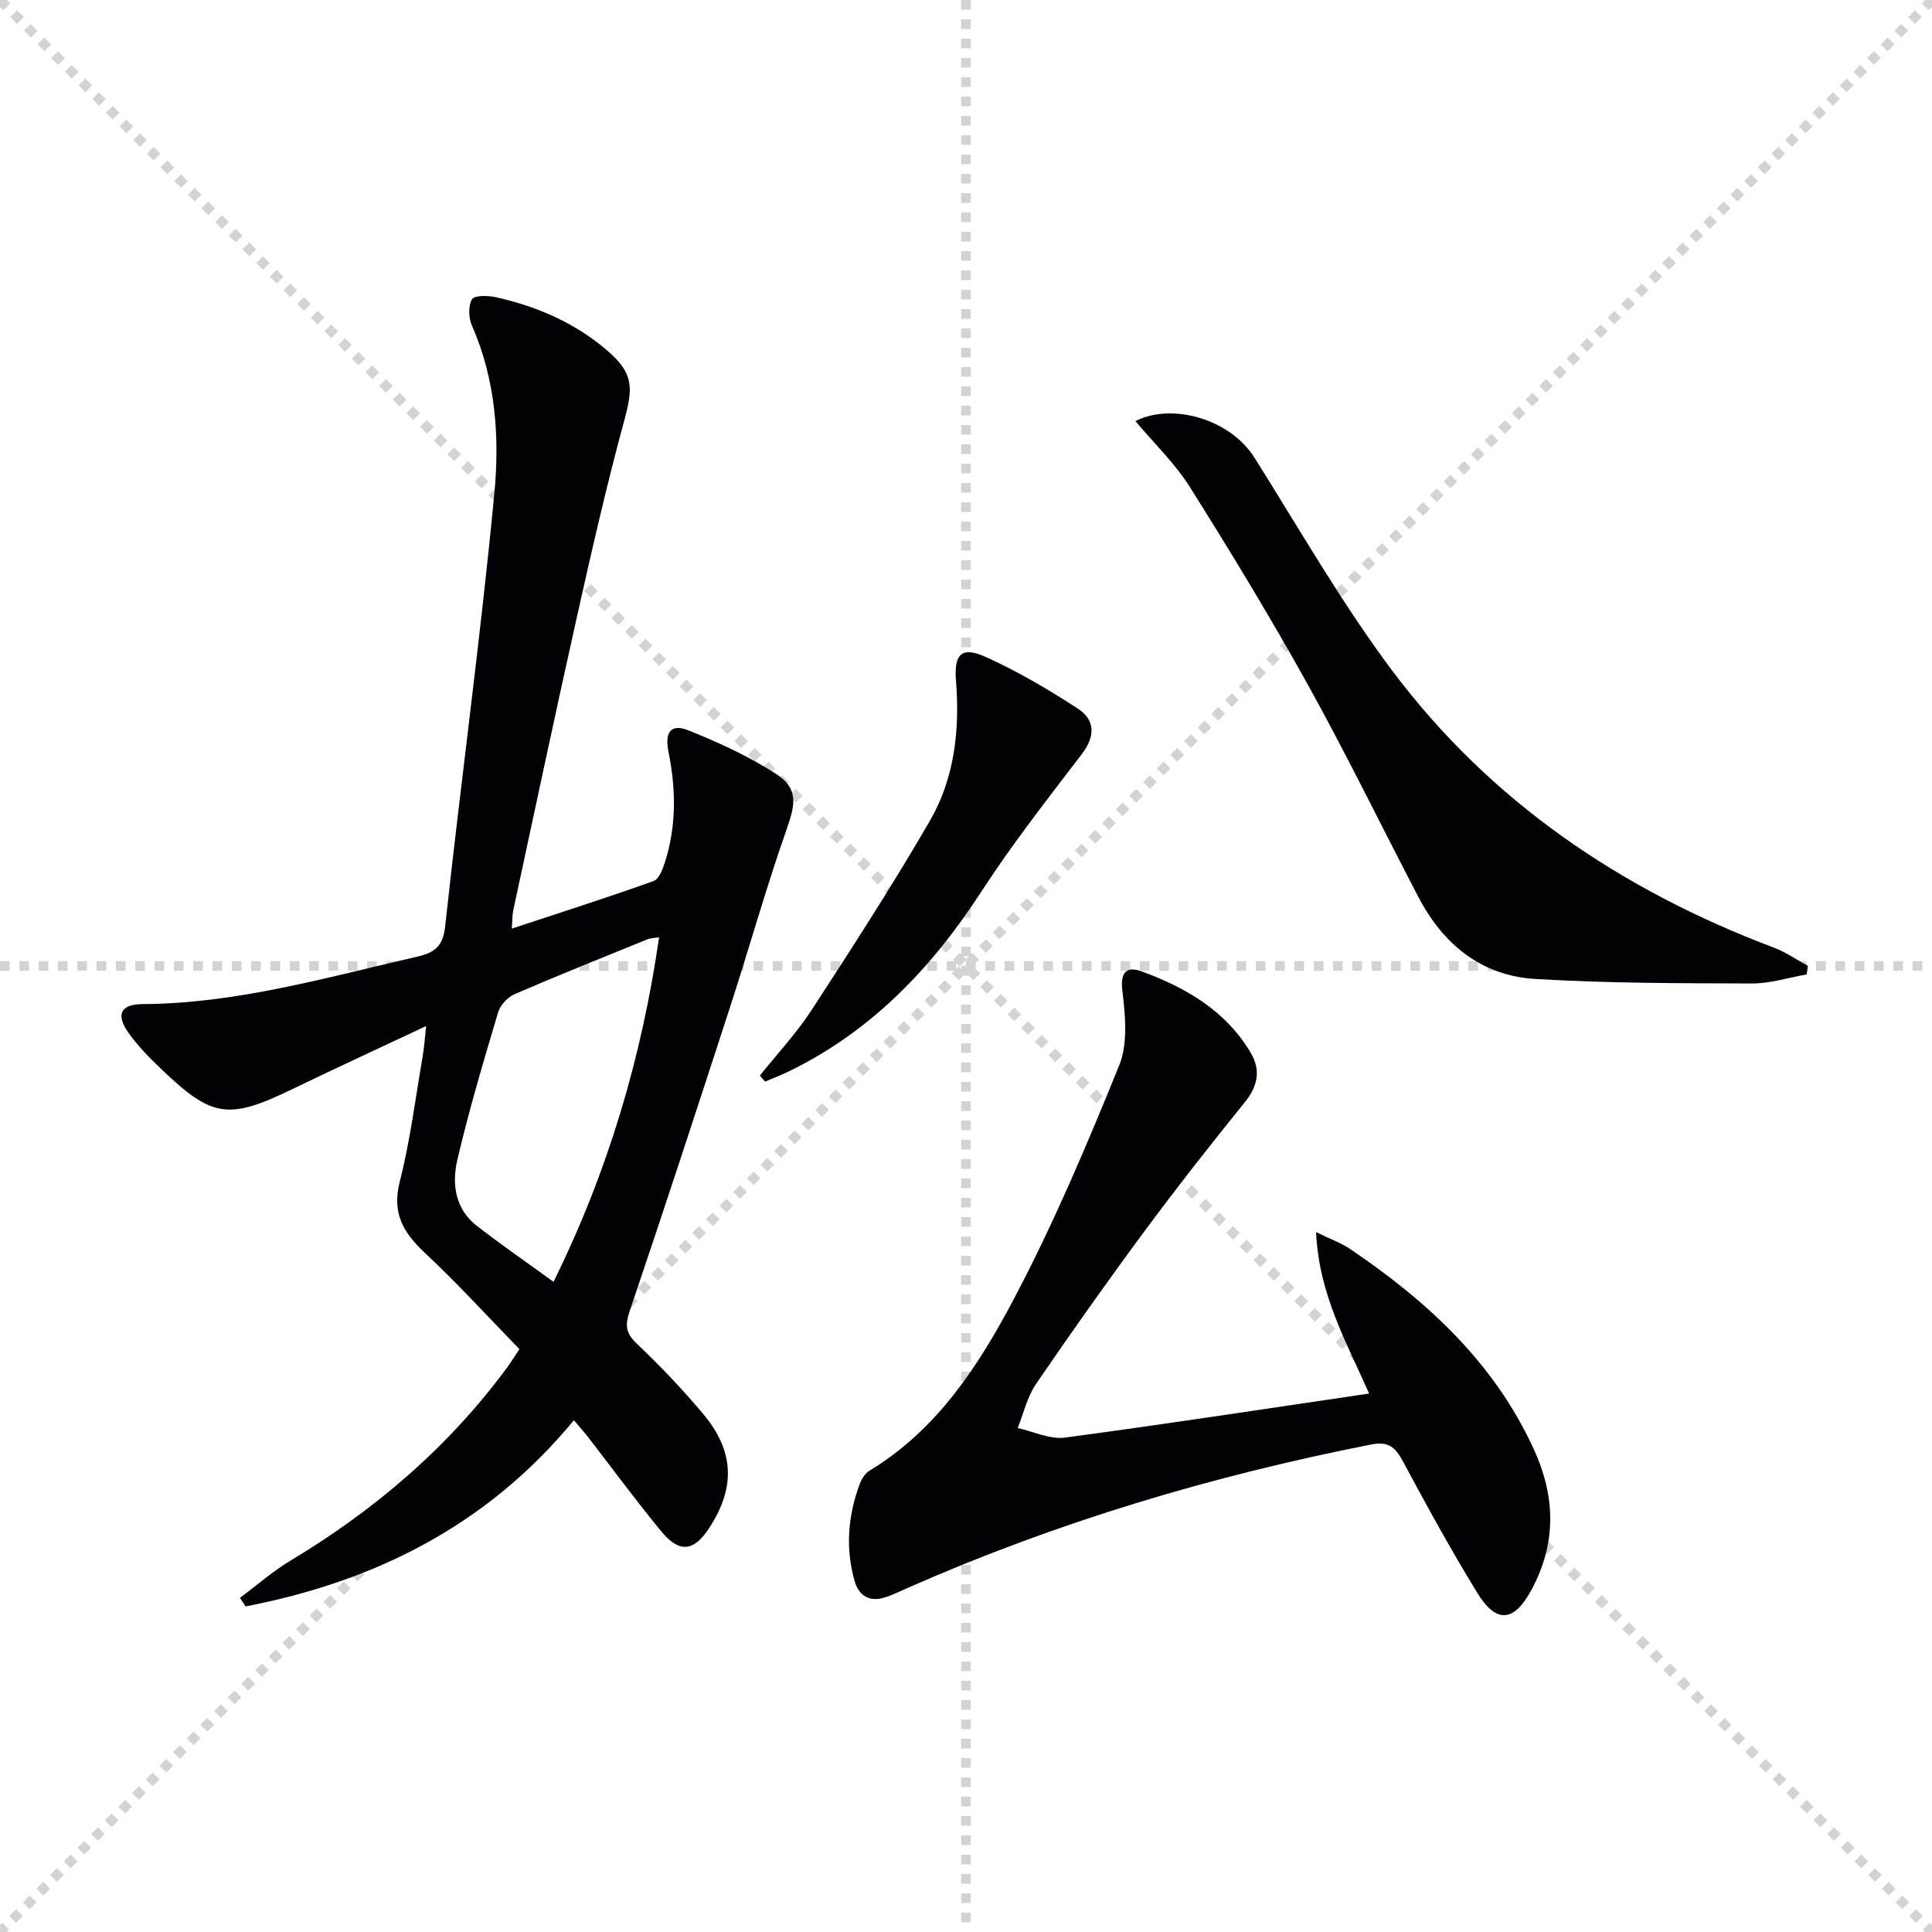
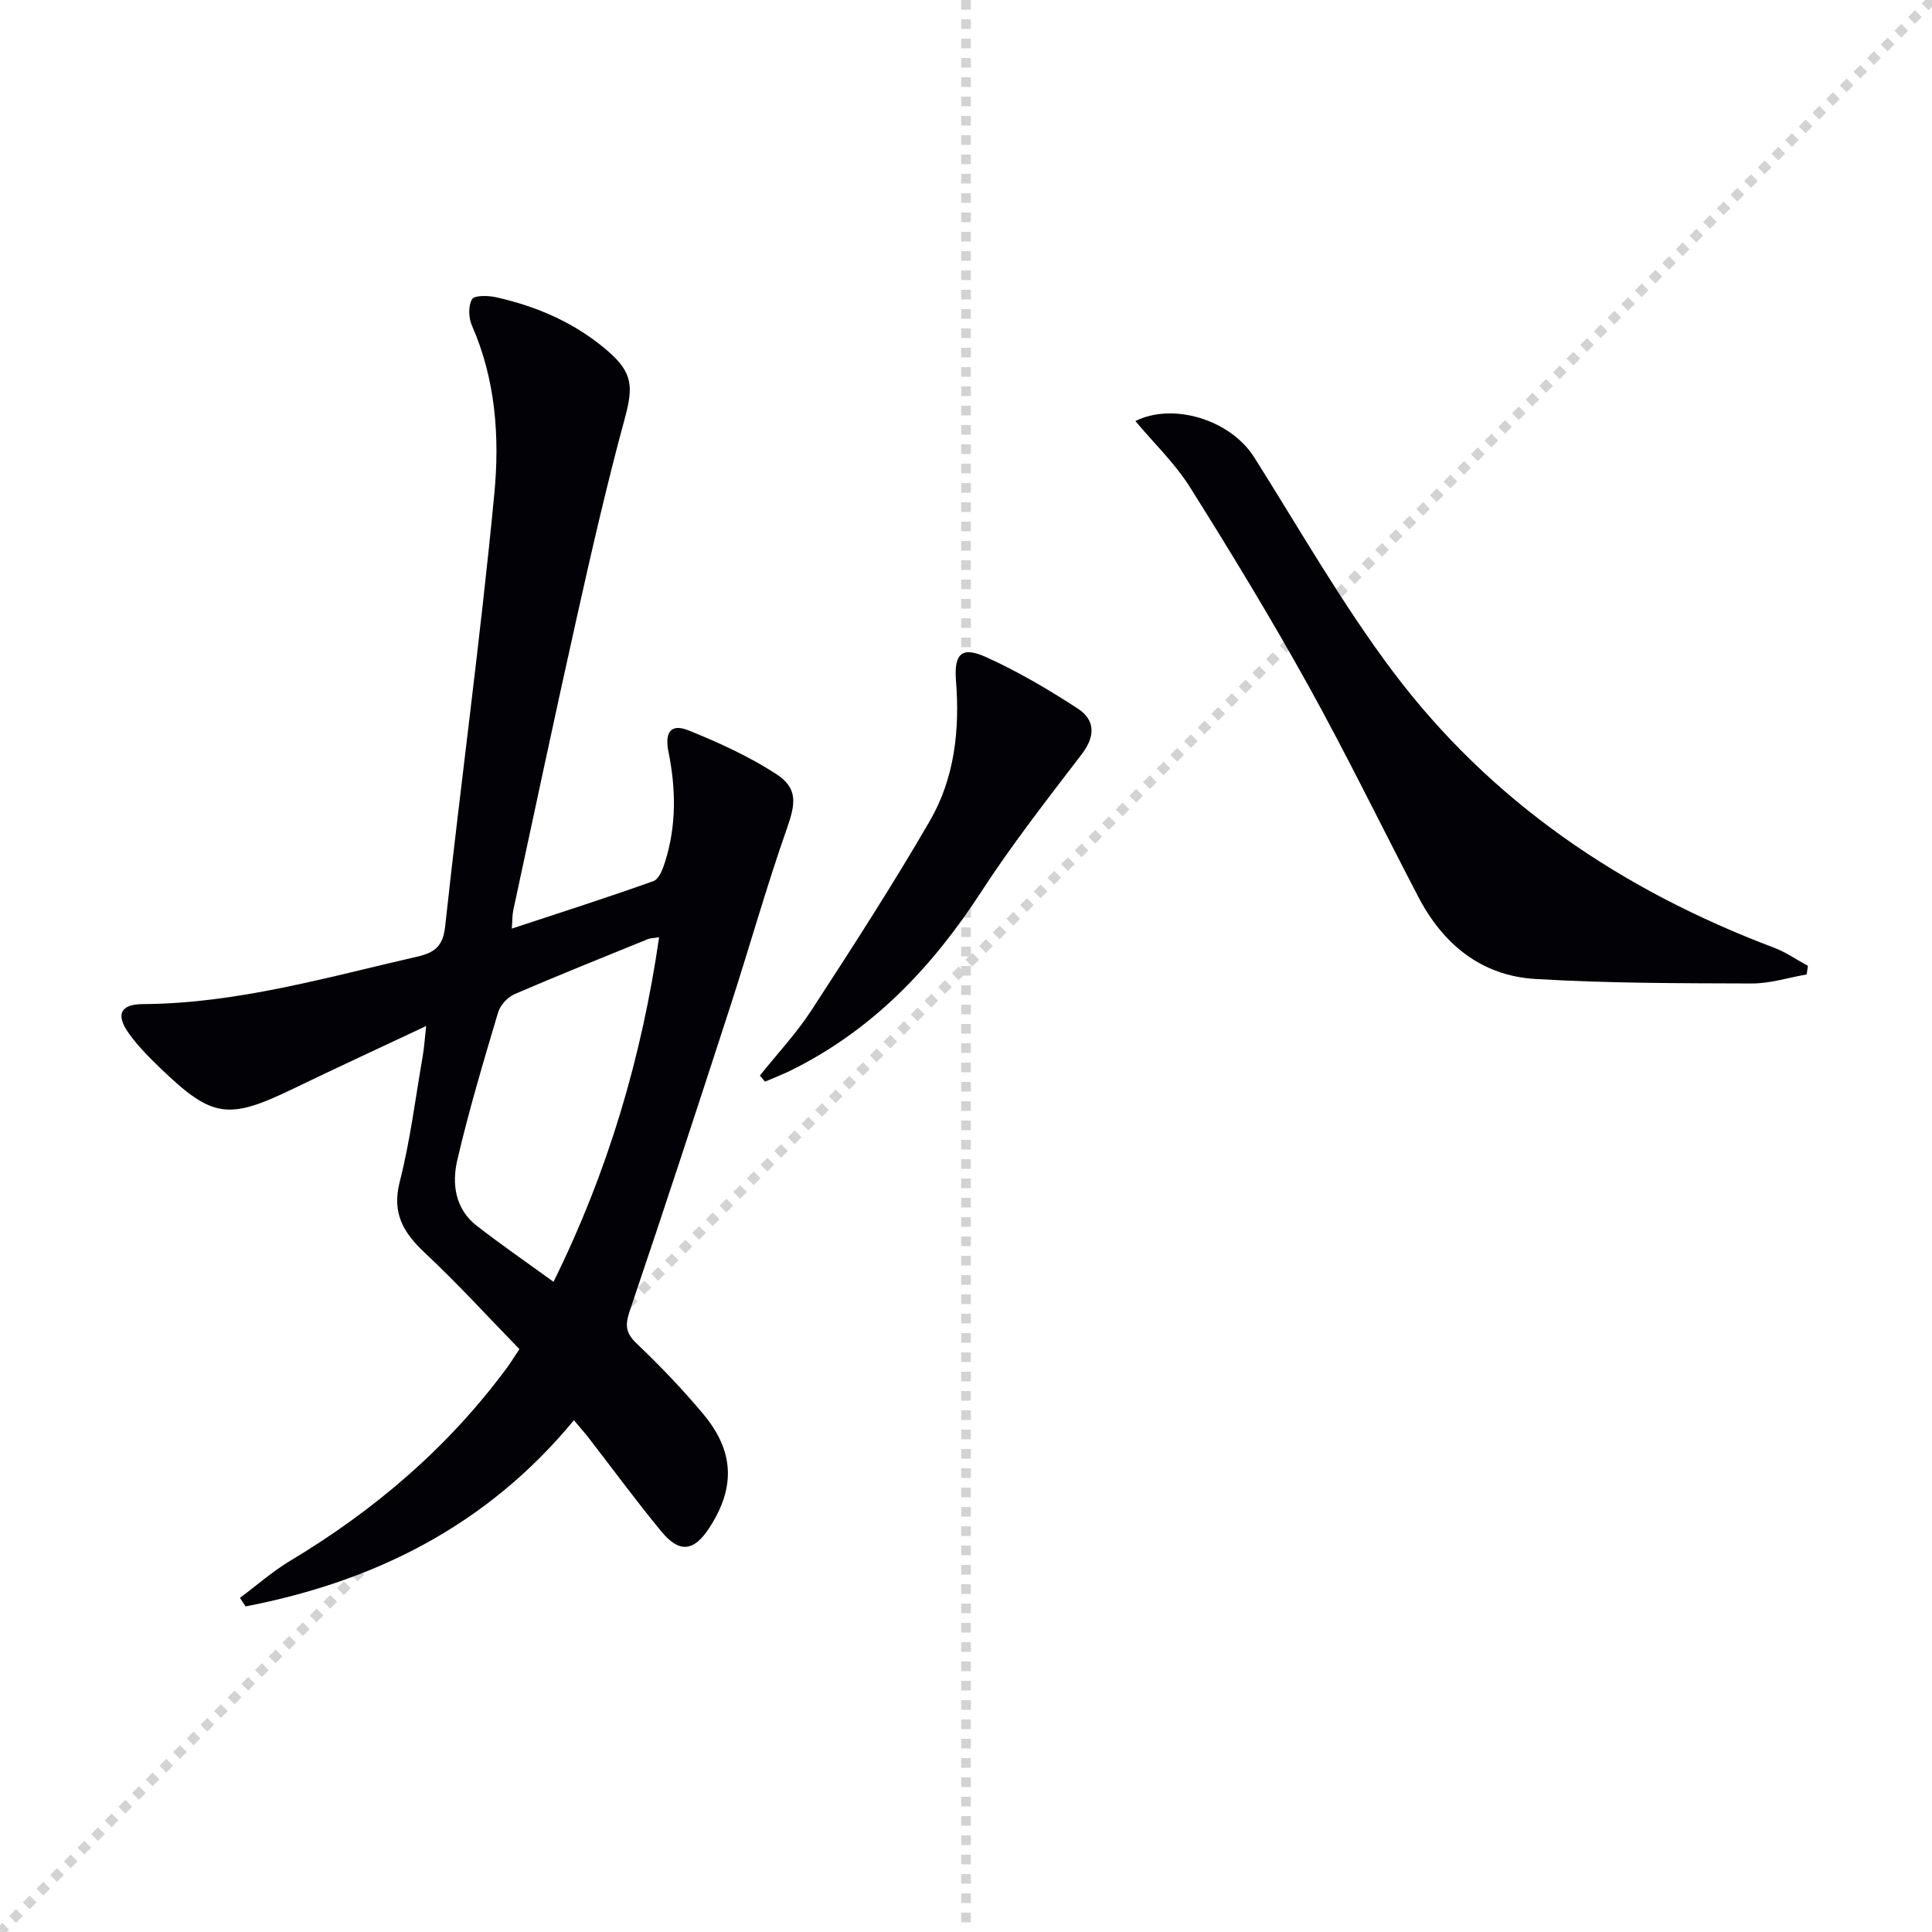
<svg xmlns="http://www.w3.org/2000/svg" enable-background="new 0 0 400 400" viewBox="0 0 400 400">
  <g stroke="lightgray" stroke-dasharray="1,1" stroke-width="1" transform="scale(2, 2)">
-     <line x1="0" y1="0" x2="200" y2="200" />
    <line x1="200" y1="0" x2="0" y2="200" />
    <line x1="100" y1="0" x2="100" y2="200" />
-     <line x1="0" y1="100" x2="200" y2="100" />
  </g>
  <g fill="#010106">
    <path d="m118.82 294.04c-17.94 21.79-41.22 33.38-67.97 38.55-.39-.59-.78-1.18-1.17-1.77 3.48-2.59 6.77-5.5 10.48-7.72 17.48-10.49 32.68-23.49 44.82-39.95.78-1.06 1.47-2.19 2.56-3.83-6.51-6.68-12.77-13.56-19.54-19.89-4.48-4.2-6.91-8.22-5.24-14.76 2.17-8.5 3.25-17.29 4.75-25.96.31-1.78.42-3.59.72-6.28-9.65 4.54-18.65 8.69-27.57 13-13.39 6.47-16.68 6.06-27.3-4.12-2.4-2.3-4.78-4.69-6.7-7.38-2.75-3.86-1.73-6.01 2.86-6.04 19.49-.11 38.03-5.51 56.78-9.81 3.62-.83 5.41-2.05 5.87-6.32 3.24-29.88 7.33-59.68 10.18-89.59 1.11-11.65.28-23.59-4.64-34.76-.7-1.59-.79-4.06.01-5.45.48-.84 3.32-.79 4.94-.43 8.54 1.91 16.43 5.32 23.13 11.1 5.24 4.52 5.34 7.46 3.57 13.99-3.7 13.59-6.84 27.33-9.91 41.07-4.53 20.24-8.82 40.53-13.19 60.8-.2.95-.16 1.95-.3 3.77 10.14-3.35 19.81-6.43 29.35-9.85 1.15-.41 1.94-2.55 2.41-4.05 2.34-7.47 2.23-15.04.69-22.65-.84-4.17.5-5.95 4.14-4.49 6.26 2.52 12.51 5.37 18.15 9.03 4.59 2.98 4.01 6.19 2.2 11.34-4.28 12.19-7.77 24.66-11.76 36.95-6.81 20.98-13.67 41.95-20.75 62.84-1 2.95-.89 4.59 1.45 6.81 4.82 4.58 9.44 9.42 13.71 14.51 6.53 7.79 6.75 15.31 1.25 23.71-3.15 4.81-6.14 5.19-9.87.67-5.29-6.42-10.22-13.14-15.31-19.72-.81-1.01-1.68-1.98-2.8-3.32zm-4.22-28.65c11.31-22.93 18.24-46.4 21.86-71.33-1.12.17-1.77.16-2.33.38-9.22 3.75-18.46 7.44-27.6 11.39-1.43.62-2.95 2.27-3.4 3.76-3.02 10.14-6.05 20.29-8.45 30.58-1.15 4.92-.47 10.12 4.02 13.61 4.97 3.86 10.16 7.44 15.9 11.61z" />
-     <path d="m283.46 288.52c-4.63-10.53-10.41-20.51-10.98-33.43 3.08 1.51 5.24 2.27 7.08 3.52 15.91 10.78 29.74 23.44 37.97 41.37 4.57 9.94 4.72 19.55-.45 29.17-3.6 6.7-7.27 7.07-11.21.66-5.47-8.92-10.5-18.11-15.45-27.33-1.55-2.88-3.01-4.11-6.49-3.42-33.01 6.49-65.05 16.06-95.87 29.64-1.52.67-3.01 1.4-4.58 1.94-3.31 1.15-5.63-.08-6.56-3.37-1.91-6.77-1.36-13.48 1.08-20.03.39-1.04 1.12-2.21 2.03-2.76 13.97-8.44 22.56-21.7 29.84-35.47 8.27-15.64 15.2-32.05 21.86-48.47 1.85-4.56 1.23-10.43.63-15.57-.48-4.05 1.24-4.87 3.99-3.86 9.18 3.37 17.51 8.17 22.65 16.96 2.05 3.52 1.42 6.79-1.24 10.09-7.08 8.76-14.05 17.62-20.75 26.67-7.71 10.42-15.2 21-22.51 31.7-1.82 2.66-2.56 6.06-3.8 9.13 3.26.71 6.65 2.39 9.76 1.98 20.88-2.78 41.7-5.99 63-9.12z" />
    <path d="m235.07 87.18c7.65-3.86 19.61-.41 24.62 7.53 9.38 14.87 18.13 30.25 28.66 44.28 20.3 27.03 47.39 45.31 78.91 57.21 2.47.93 4.71 2.5 7.05 3.77-.09.59-.17 1.19-.26 1.78-3.8.66-7.61 1.89-11.41 1.87-14.95-.05-29.92-.04-44.83-.94-11.12-.68-19.04-7.18-24.15-16.97-7.62-14.59-14.82-29.41-22.8-43.8-7.73-13.92-16-27.55-24.48-41.03-3.14-4.99-7.54-9.2-11.31-13.7z" />
    <path d="m157.32 222.69c3.58-4.49 7.56-8.73 10.68-13.52 8.41-12.93 16.8-25.9 24.53-39.24 5.1-8.82 6.2-18.78 5.4-28.96-.45-5.69 1.22-7.19 6.24-4.92 6.59 2.98 12.9 6.7 18.97 10.65 3.6 2.34 3.68 5.71.85 9.41-7.14 9.35-14.42 18.64-20.82 28.5-10.17 15.67-22.56 28.7-39.48 37.03-1.72.85-3.53 1.54-5.29 2.3-.36-.43-.72-.84-1.08-1.25z" />
  </g>
</svg>